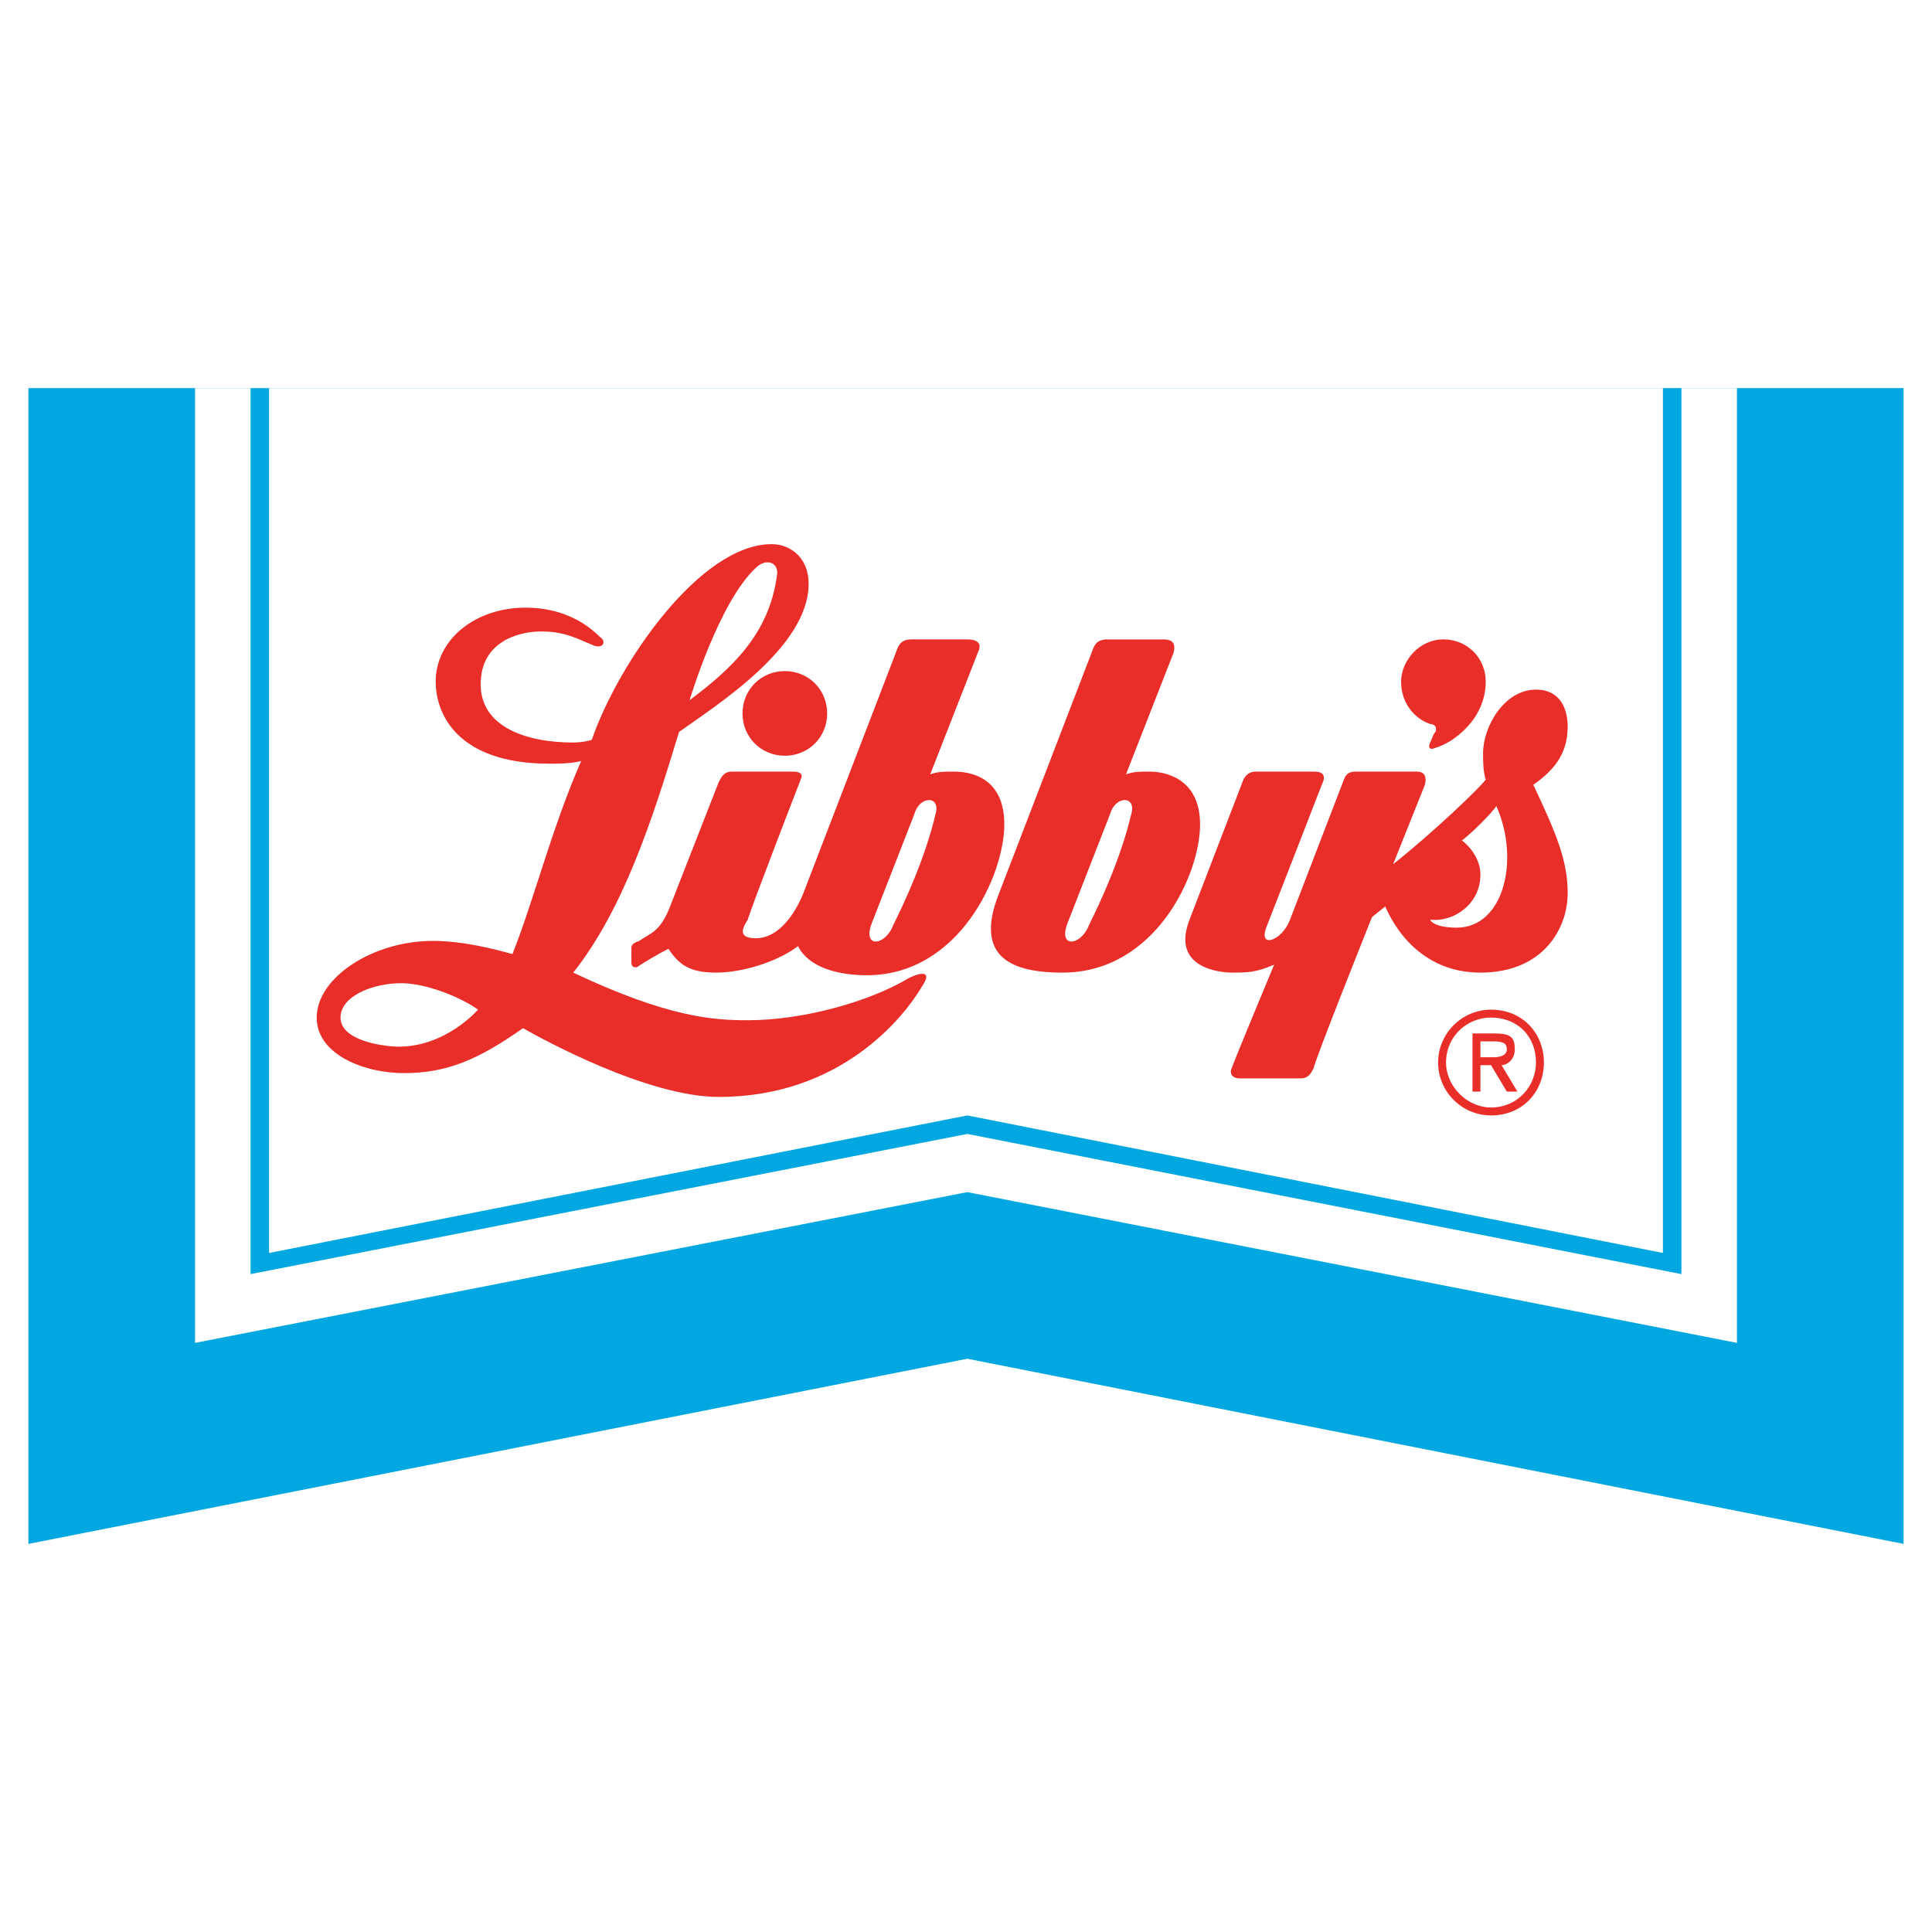
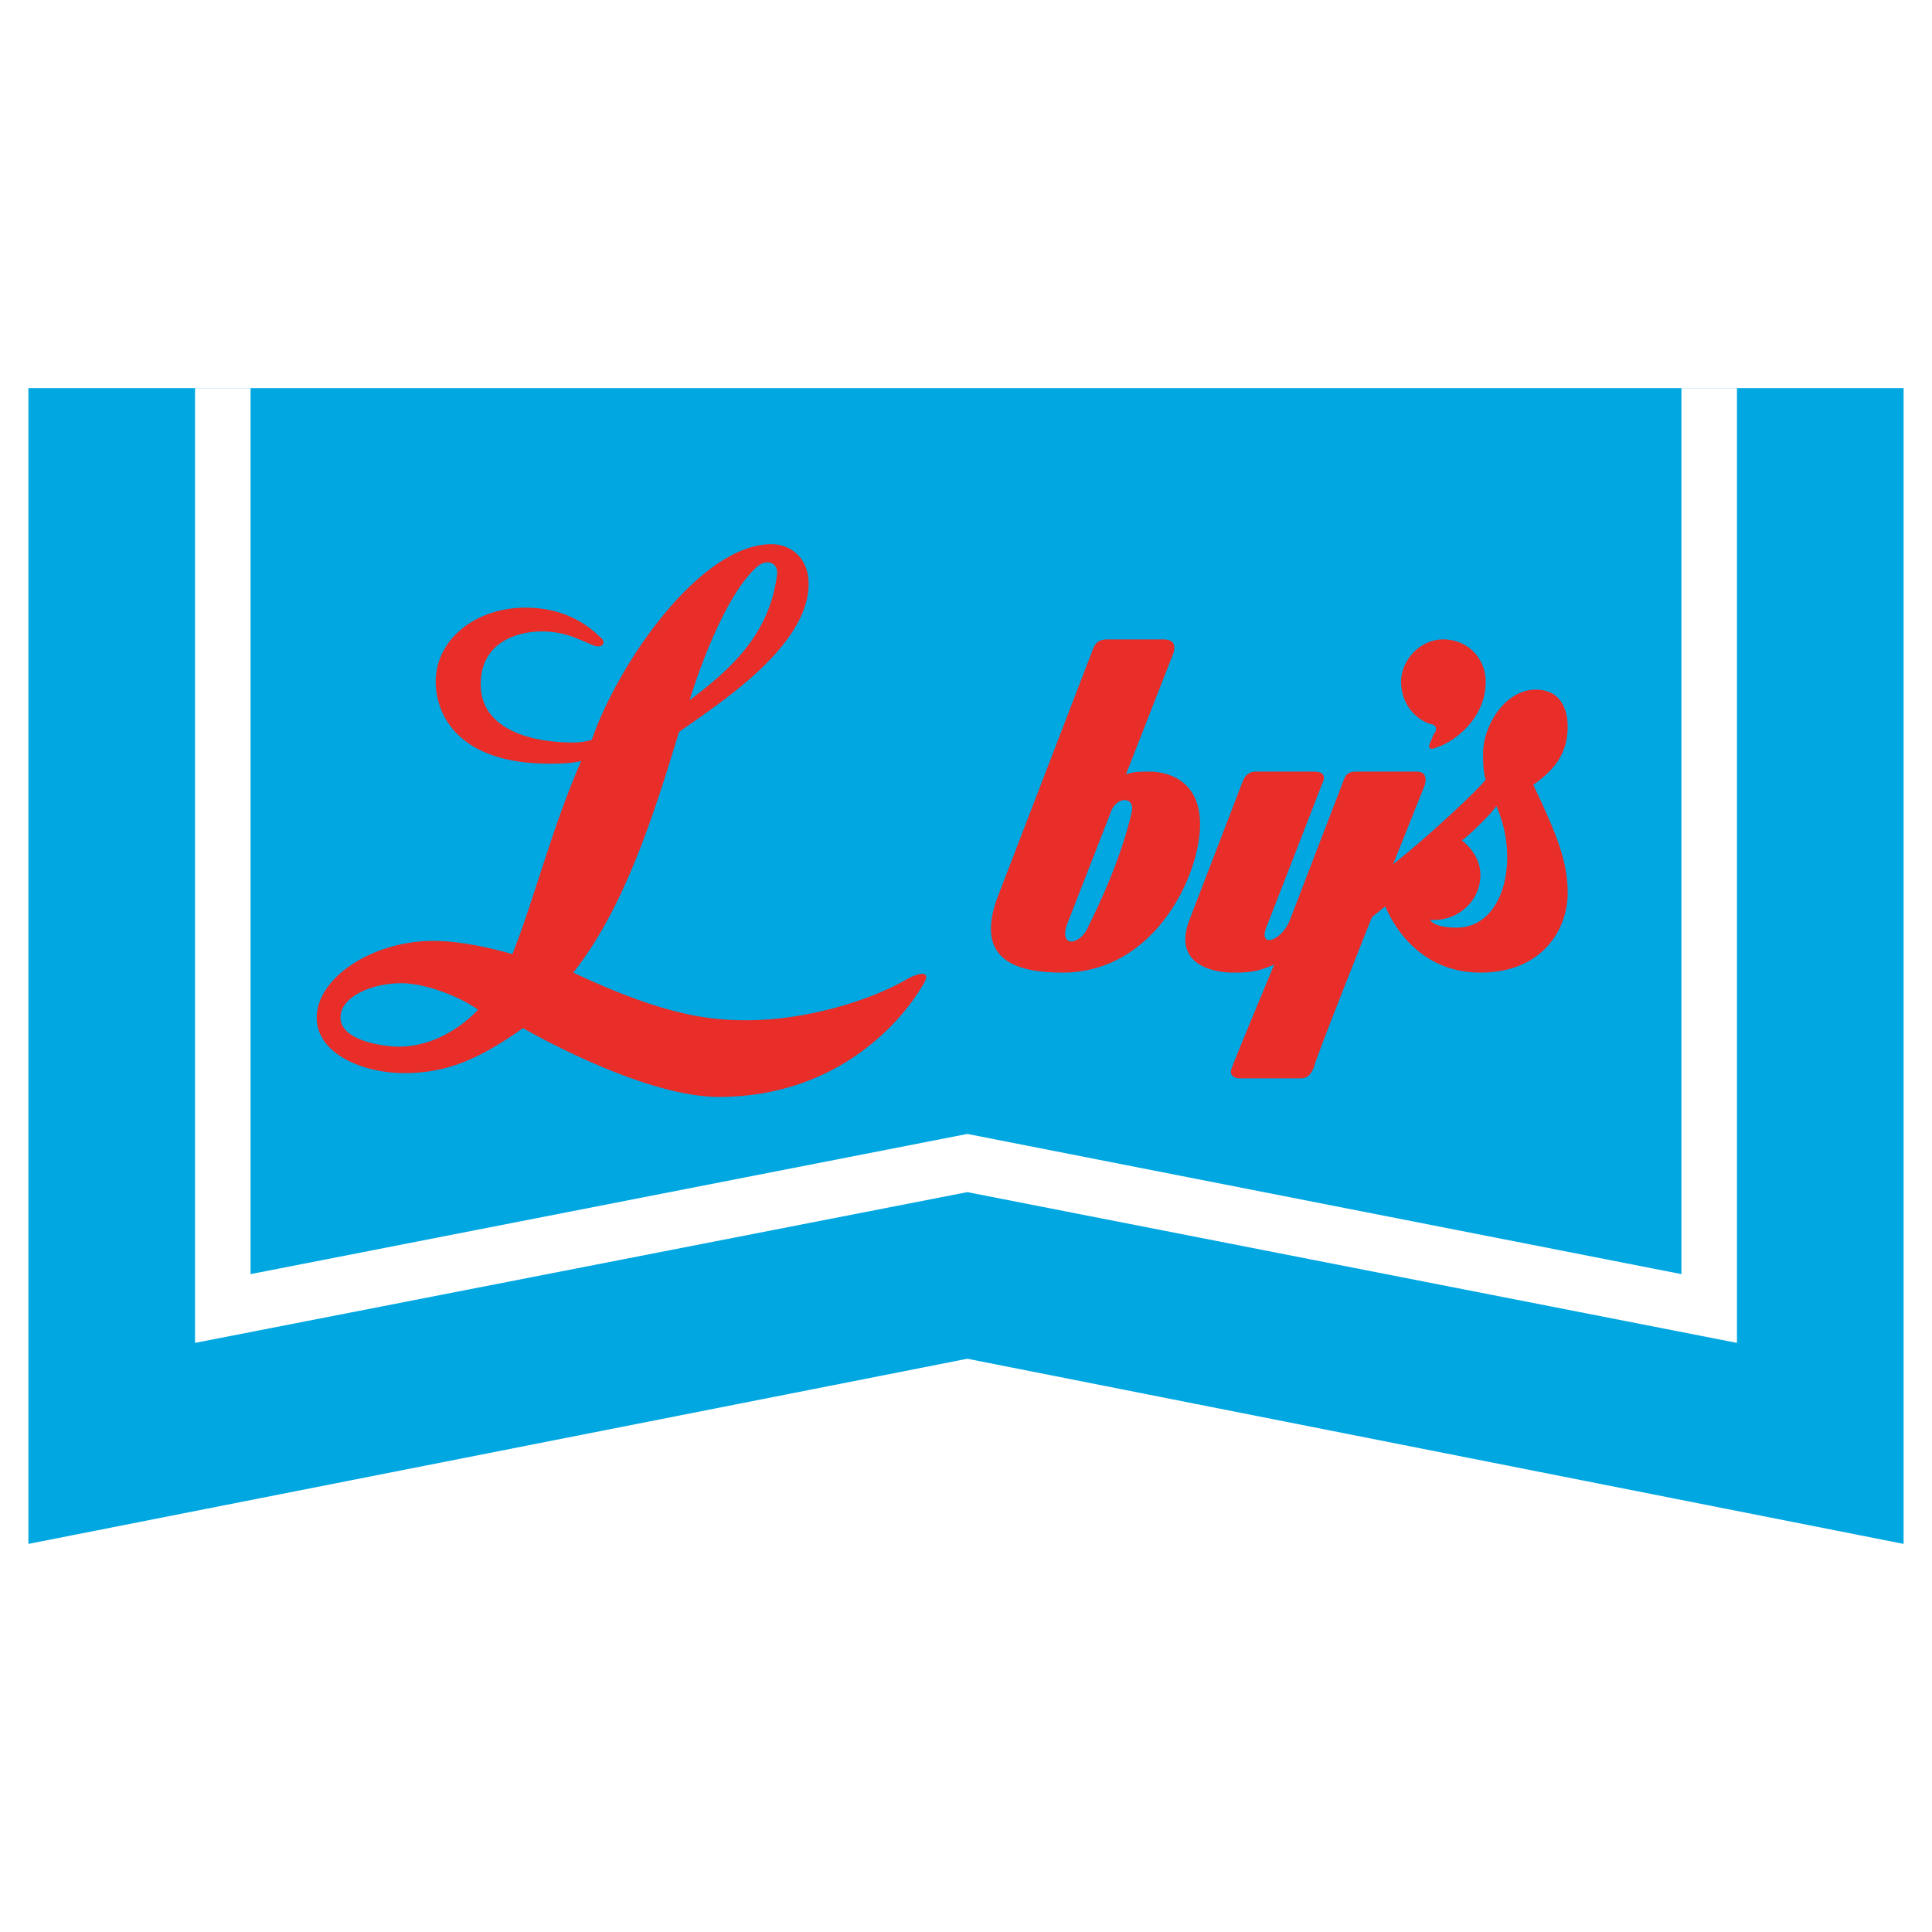
<svg xmlns="http://www.w3.org/2000/svg" version="1.0" id="Layer_1" x="0px" y="0px" width="192.756px" height="192.756px" viewBox="0 0 192.756 192.756" enable-background="new 0 0 192.756 192.756" xml:space="preserve">
  <g>
    <polygon fill-rule="evenodd" clip-rule="evenodd" fill="#FFFFFF" points="0,0 192.756,0 192.756,192.756 0,192.756 0,0  " />
    <polygon fill-rule="evenodd" clip-rule="evenodd" fill="#00A7E1" points="189.921,38.721 189.921,154.035 96.51,135.562    2.834,154.035 2.834,38.721 189.921,38.721  " />
    <polygon fill-rule="evenodd" clip-rule="evenodd" fill="#FFFFFF" points="19.459,38.721 19.459,133.98 96.51,118.939    173.297,133.98 173.297,38.721 167.756,38.721 167.756,127.119 96.51,113.133 25,127.119 25,38.721 19.459,38.721  " />
-     <polygon fill-rule="evenodd" clip-rule="evenodd" fill="#FFFFFF" points="165.909,38.721 165.909,125.008 96.51,111.287    26.847,125.008 26.847,38.721 165.909,38.721  " />
-     <path fill-rule="evenodd" clip-rule="evenodd" fill="#E92E29" d="M78.303,66.956c2.375,0,4.222,1.847,4.222,4.222   c0,2.375-1.847,4.222-4.222,4.222s-4.222-1.847-4.222-4.222C74.081,68.803,75.928,66.956,78.303,66.956L78.303,66.956z" />
    <path fill-rule="evenodd" clip-rule="evenodd" fill="#E92E29" d="M68.803,69.858c0,0,2.903-9.763,6.597-13.194   c1.056-1.055,2.375-0.527,2.111,0.792C76.72,63.262,73.025,66.692,68.803,69.858L68.803,69.858z M67.748,73.025   c3.694-2.639,12.93-8.444,12.93-14.777c0-2.639-1.847-3.958-3.694-3.958c-7.125,0-15.305,11.874-17.944,19.527   c0,0-0.791,0.264-1.847,0.264c-4.75,0-9.236-1.583-9.236-5.805s3.694-5.277,6.069-5.277c2.375,0,3.694,0.792,5.013,1.319   c1.056,0.528,1.583-0.264,0.792-0.792c-1.319-1.319-3.694-2.902-7.389-2.902c-5.014,0-8.972,3.167-8.972,7.389   c0,3.166,2.111,8.18,11.347,8.18c0.792,0,2.111,0,3.167-0.264c-2.903,6.597-4.75,13.985-6.861,19.263   c-1.847-0.528-5.013-1.319-7.916-1.319c-6.069,0-11.61,3.693-11.61,7.652c0,3.693,4.75,5.541,8.708,5.541   c4.222,0,7.389-1.318,11.875-4.486c1.847,1.057,12.402,6.861,19.527,6.861c12.138,0,18.471-7.916,20.318-11.082   c1.056-1.584-0.264-1.32-1.319-0.793c-3.958,2.375-10.555,4.223-16.096,4.223c-3.43,0-7.916-0.264-17.416-4.75   C62.207,90.705,65.109,81.733,67.748,73.025L67.748,73.025z M47.693,100.732c0,0-3.167,3.693-7.917,3.693   c-1.319,0-5.805-0.527-5.805-2.902c0-2.111,3.167-3.43,6.069-3.43C42.416,98.094,45.846,99.412,47.693,100.732L47.693,100.732z" />
    <path fill-rule="evenodd" clip-rule="evenodd" fill="#E92E29" d="M99.677,89.122c-2.639,6.597,1.583,7.916,6.333,7.916   c9.235,0,13.722-9.763,13.722-14.776c0-4.75-3.695-5.277-5.014-5.277c-1.056,0-1.584,0-2.375,0.264l4.749-12.138   c0.265-1.056-0.264-1.319-1.056-1.319h-5.541c-1.056,0-1.319,0.527-1.583,1.319L99.677,89.122L99.677,89.122z M106.537,92.024   l4.222-10.819c0.528-1.847,2.639-1.847,2.111,0c-1.056,4.486-3.166,8.972-4.222,11.083   C107.856,94.399,105.481,94.663,106.537,92.024L106.537,92.024z" />
-     <path fill-rule="evenodd" clip-rule="evenodd" fill="#E92E29" d="M87.01,92.024l4.222-10.819c0.528-1.847,2.639-1.847,2.111,0   c-1.056,4.486-3.167,8.972-4.222,11.083C88.33,94.399,85.955,94.663,87.01,92.024L87.01,92.024z M80.149,89.122   c-0.527,1.319-2.111,4.486-4.75,4.486c-1.847,0-1.319-1.056-0.792-1.848c0.264-1.055,5.277-13.985,5.277-13.985   c0.264-0.528,0-0.792-0.792-0.792c-0.528,0-6.069,0-6.069,0c-0.792,0-1.055,0.528-1.319,1.055l-4.75,12.138   c-1.056,2.903-2.111,2.903-3.167,3.694c-0.792,0.264-0.792,0.528-0.792,0.792v1.319c0,0.528,0.264,0.528,0.527,0.528   c0.792-0.528,2.111-1.319,3.167-1.847c1.056,1.583,2.111,2.375,4.75,2.375s6.069-1.055,8.18-2.638l0,0   c1.056,2.111,3.958,2.902,6.861,2.902c9.235,0,13.721-10.027,13.721-15.04c0-4.75-3.43-5.277-5.014-5.277   c-1.056,0-1.583,0-2.375,0.264l4.75-12.138c0.527-1.056-0.264-1.319-1.056-1.319h-5.541c-1.056,0-1.32,0.527-1.583,1.319   L80.149,89.122L80.149,89.122z" />
    <path fill-rule="evenodd" clip-rule="evenodd" fill="#E92E29" d="M147.701,97.037c6.333,0,8.708-4.485,8.708-7.916   c0-3.167-1.056-5.806-3.43-10.819c1.847-1.319,3.43-2.902,3.43-5.805c0-1.848-0.792-3.694-3.166-3.694   c-3.167,0-5.277,3.694-5.277,6.333c0,0.792,0,1.847,0.264,2.639c-0.528,0.792-5.542,5.541-9.236,8.444l3.167-7.917   c0.264-1.055-0.264-1.319-0.792-1.319c-0.791,0-5.277,0-6.068,0c-0.792,0-1.056,0.264-1.319,1.055l-5.278,13.721   c-0.791,2.111-3.166,2.903-2.374,0.792c0.527-1.319,5.541-14.25,5.541-14.25c0.527-1.055,0-1.319-0.792-1.319   c-0.791,0-5.805,0-5.805,0c-0.528,0-1.056,0.264-1.319,1.055l-5.277,13.721c-1.848,4.75,2.902,5.277,4.222,5.277   c1.583,0,2.375,0,4.222-0.791c0,0-3.958,9.5-4.222,10.291c-0.264,0.527,0,1.055,0.792,1.055h6.068c0.792,0,1.056-0.527,1.319-1.055   c0-0.527,5.806-15.041,5.806-15.041l1.319-1.056C138.466,90.968,140.841,97.037,147.701,97.037L147.701,97.037z M145.327,92.552   c-1.32,0-2.375-0.264-2.64-0.792c2.375,0.264,5.014-1.583,5.014-4.486c0-2.111-1.847-3.43-1.847-3.43   c0.791-0.528,3.166-2.902,3.431-3.43C151.659,85.691,150.076,92.552,145.327,92.552L145.327,92.552z" />
    <path fill-rule="evenodd" clip-rule="evenodd" fill="#E92E29" d="M142.688,72.233c-1.583-0.528-2.902-2.111-2.902-4.222   c0-2.111,1.847-4.222,4.222-4.222s4.223,1.847,4.223,4.222c0,3.694-3.167,6.069-5.014,6.597c-0.528,0.264-0.792,0-0.528-0.528   c0.265-0.528,0.265-0.792,0.528-1.056C143.479,72.233,142.688,72.233,142.688,72.233L142.688,72.233L142.688,72.233z" />
-     <path fill-rule="evenodd" clip-rule="evenodd" fill="#E92E29" d="M148.757,110.496c2.639,0,4.486-2.111,4.486-4.486   c0-2.639-1.848-4.486-4.486-4.486c-2.375,0-4.485,1.848-4.485,4.486C144.271,108.385,146.382,110.496,148.757,110.496   L148.757,110.496z M148.757,111.287c-2.902,0-5.277-2.375-5.277-5.277s2.375-5.277,5.277-5.277c3.167,0,5.277,2.375,5.277,5.277   S151.924,111.287,148.757,111.287L148.757,111.287z M147.701,105.482h1.319c0.792,0,1.319-0.266,1.319-0.793   s-0.264-0.791-1.319-0.791h-1.319V105.482L147.701,105.482z M147.701,108.912h-0.791v-5.805h2.11c1.584,0,2.111,0.264,2.111,1.582   c0,1.057-0.792,1.584-1.319,1.584l1.583,2.639h-1.056l-1.583-2.639h-1.056V108.912L147.701,108.912z" />
  </g>
</svg>